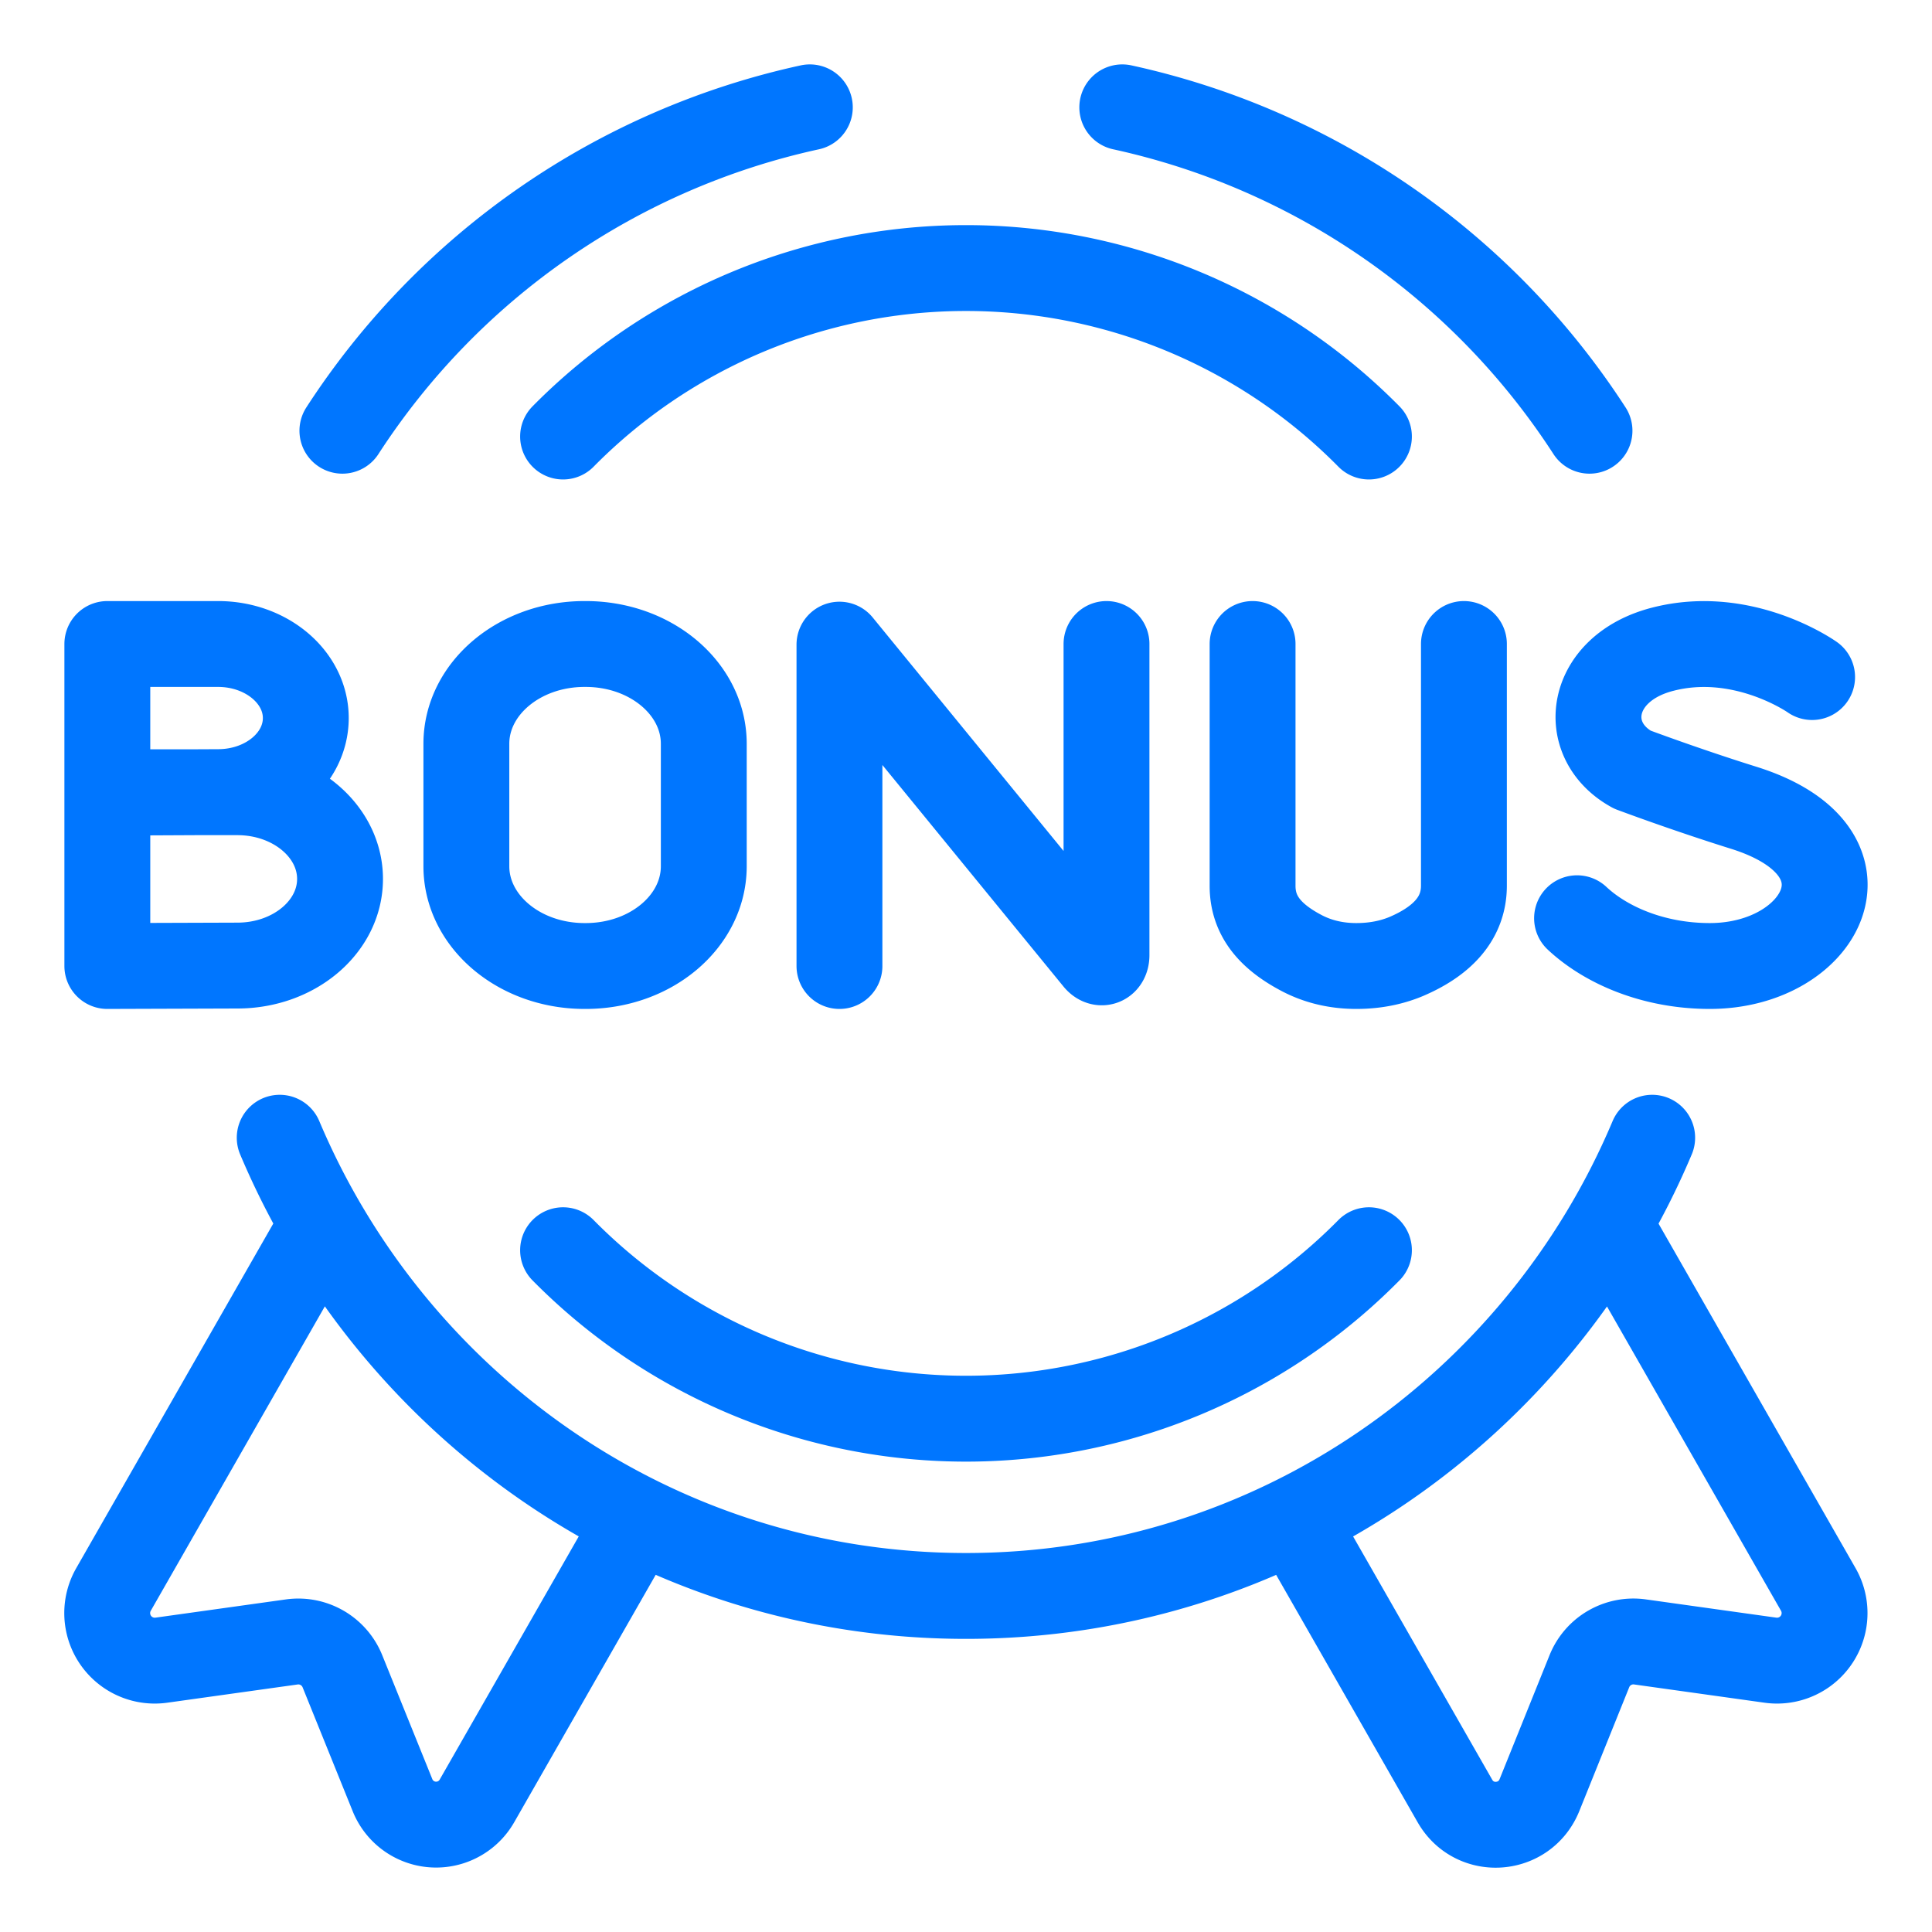
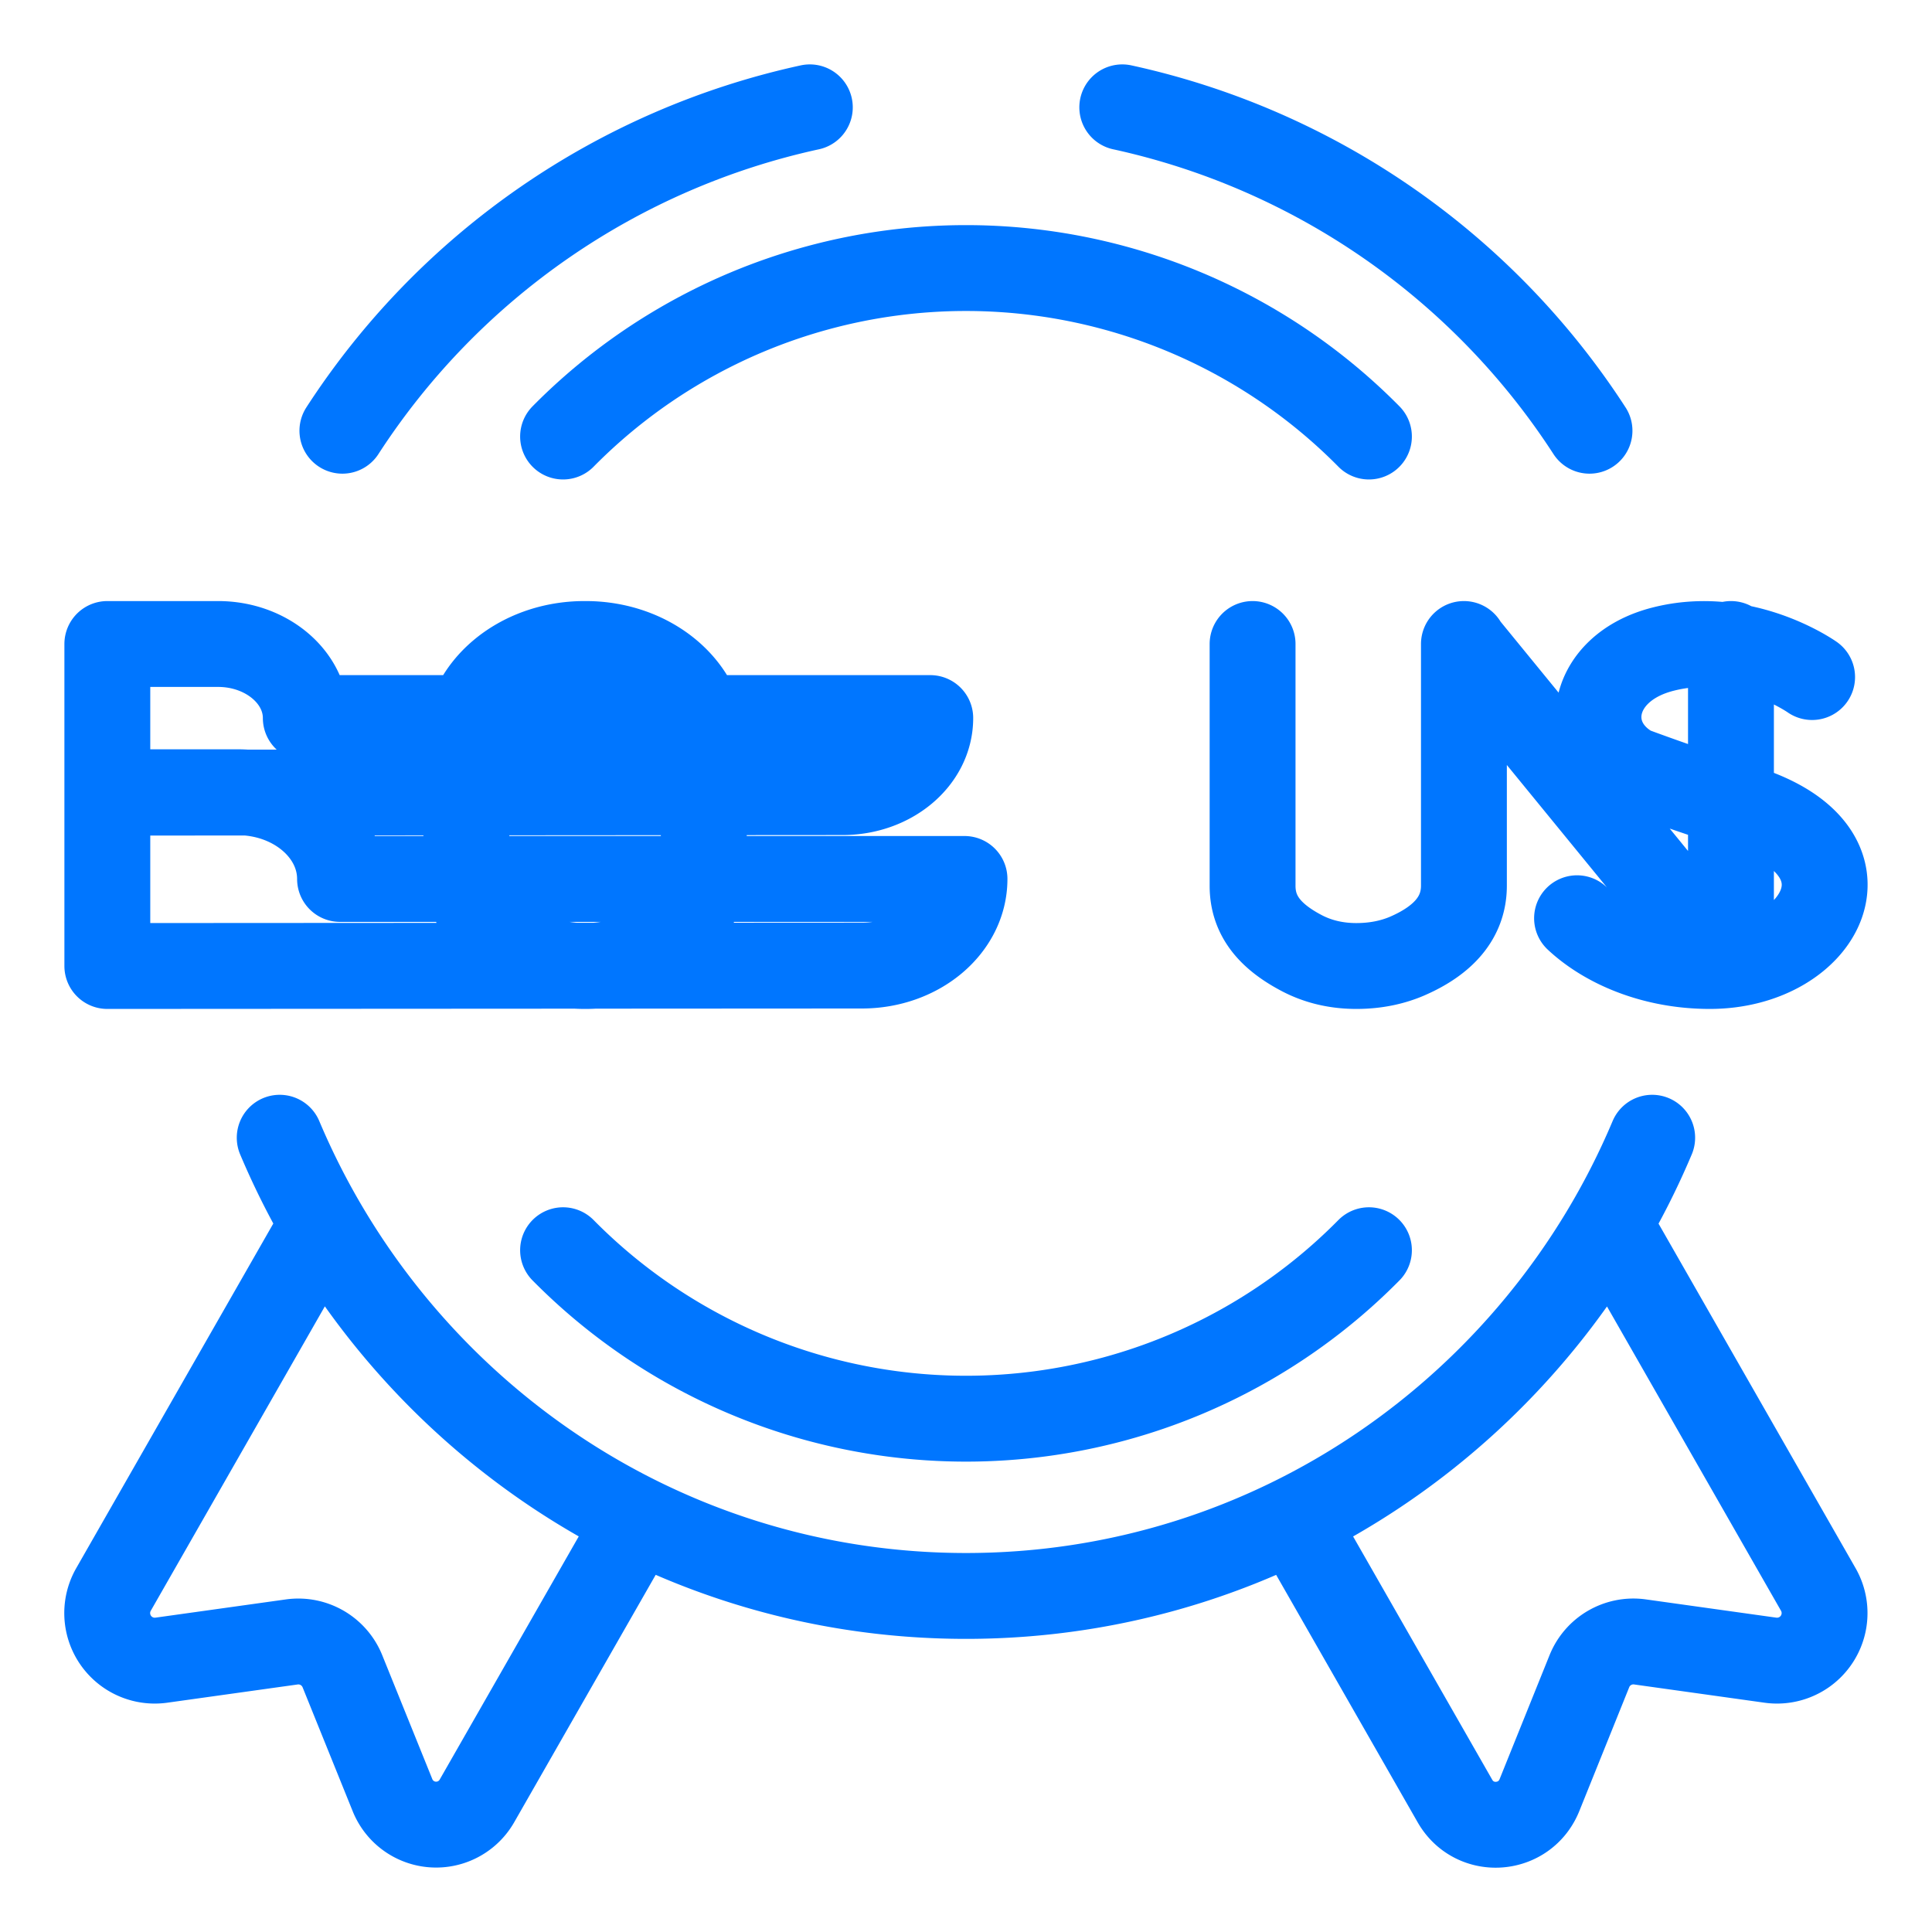
<svg xmlns="http://www.w3.org/2000/svg" width="18" height="18" fill="none">
-   <path d="m5.944 14.155-1.5 2.623a.438.438 0 0 1-.788-.055L3.19 15.57a.443.443 0 0 0-.467-.273l-1.223.171a.443.443 0 0 1-.441-.662l1.934-3.382m9.094 2.788 1.468 2.567c.183.32.65.287.788-.055l.465-1.154a.442.442 0 0 1 .468-.273l1.222.171a.443.443 0 0 0 .441-.662l-1.922-3.361M7.545 1A6.951 6.951 0 0 0 3.19 4.013M10.456 1a6.95 6.95 0 0 1 4.353 3.013m-9.563 7.635a5.274 5.274 0 0 0 7.508 0m0-7.581a5.274 5.274 0 0 0-7.508 0M2.606 10.6C3.665 13.11 6.13 14.869 9 14.869s5.336-1.76 6.393-4.269M16.883 6.308s-.638-.452-1.389-.26c-.69.175-.787.847-.287 1.122 0 0 .49.184 1.033.354C17.548 7.93 16.984 9 15.93 9c-.527 0-.97-.195-1.237-.445M11.67 6v2.253c0 .28.165.47.445.62.136.074.308.127.522.127.185 0 .34-.036.468-.09.326-.14.534-.35.534-.658V6M7.821 9V6.006l2.396 2.931c.044.054.092.028.092-.038V6m-7.46.69c0 .382-.366.69-.817.69L1 7.385V6h1.032c.45 0 .817.309.817.69zm.319 1.499c0 .446-.428.807-.956.807L1 9V7.381h1.212c.528 0 .956.362.956.808zM5.457 9h-.011c-.608 0-1.101-.416-1.101-.93V6.93c0-.514.493-.93 1.1-.93h.012c.608 0 1.1.416 1.1.93v1.14c0 .514-.492.93-1.1.93z" stroke="#0076FF" stroke-width=".8" stroke-miterlimit="10" stroke-linecap="round" stroke-linejoin="round" />
+   <path d="m5.944 14.155-1.5 2.623a.438.438 0 0 1-.788-.055L3.19 15.57a.443.443 0 0 0-.467-.273l-1.223.171a.443.443 0 0 1-.441-.662l1.934-3.382m9.094 2.788 1.468 2.567c.183.32.65.287.788-.055l.465-1.154a.442.442 0 0 1 .468-.273l1.222.171a.443.443 0 0 0 .441-.662l-1.922-3.361M7.545 1A6.951 6.951 0 0 0 3.19 4.013M10.456 1a6.95 6.95 0 0 1 4.353 3.013m-9.563 7.635a5.274 5.274 0 0 0 7.508 0m0-7.581a5.274 5.274 0 0 0-7.508 0M2.606 10.6C3.665 13.11 6.13 14.869 9 14.869s5.336-1.76 6.393-4.269M16.883 6.308s-.638-.452-1.389-.26c-.69.175-.787.847-.287 1.122 0 0 .49.184 1.033.354C17.548 7.93 16.984 9 15.93 9c-.527 0-.97-.195-1.237-.445M11.67 6v2.253c0 .28.165.47.445.62.136.074.308.127.522.127.185 0 .34-.036.468-.09.326-.14.534-.35.534-.658V6V6.006l2.396 2.931c.044.054.092.028.092-.038V6m-7.46.69c0 .382-.366.69-.817.69L1 7.385V6h1.032c.45 0 .817.309.817.69zm.319 1.499c0 .446-.428.807-.956.807L1 9V7.381h1.212c.528 0 .956.362.956.808zM5.457 9h-.011c-.608 0-1.101-.416-1.101-.93V6.93c0-.514.493-.93 1.1-.93h.012c.608 0 1.1.416 1.1.93v1.14c0 .514-.492.93-1.1.93z" stroke="#0076FF" stroke-width=".8" stroke-miterlimit="10" stroke-linecap="round" stroke-linejoin="round" />
</svg>